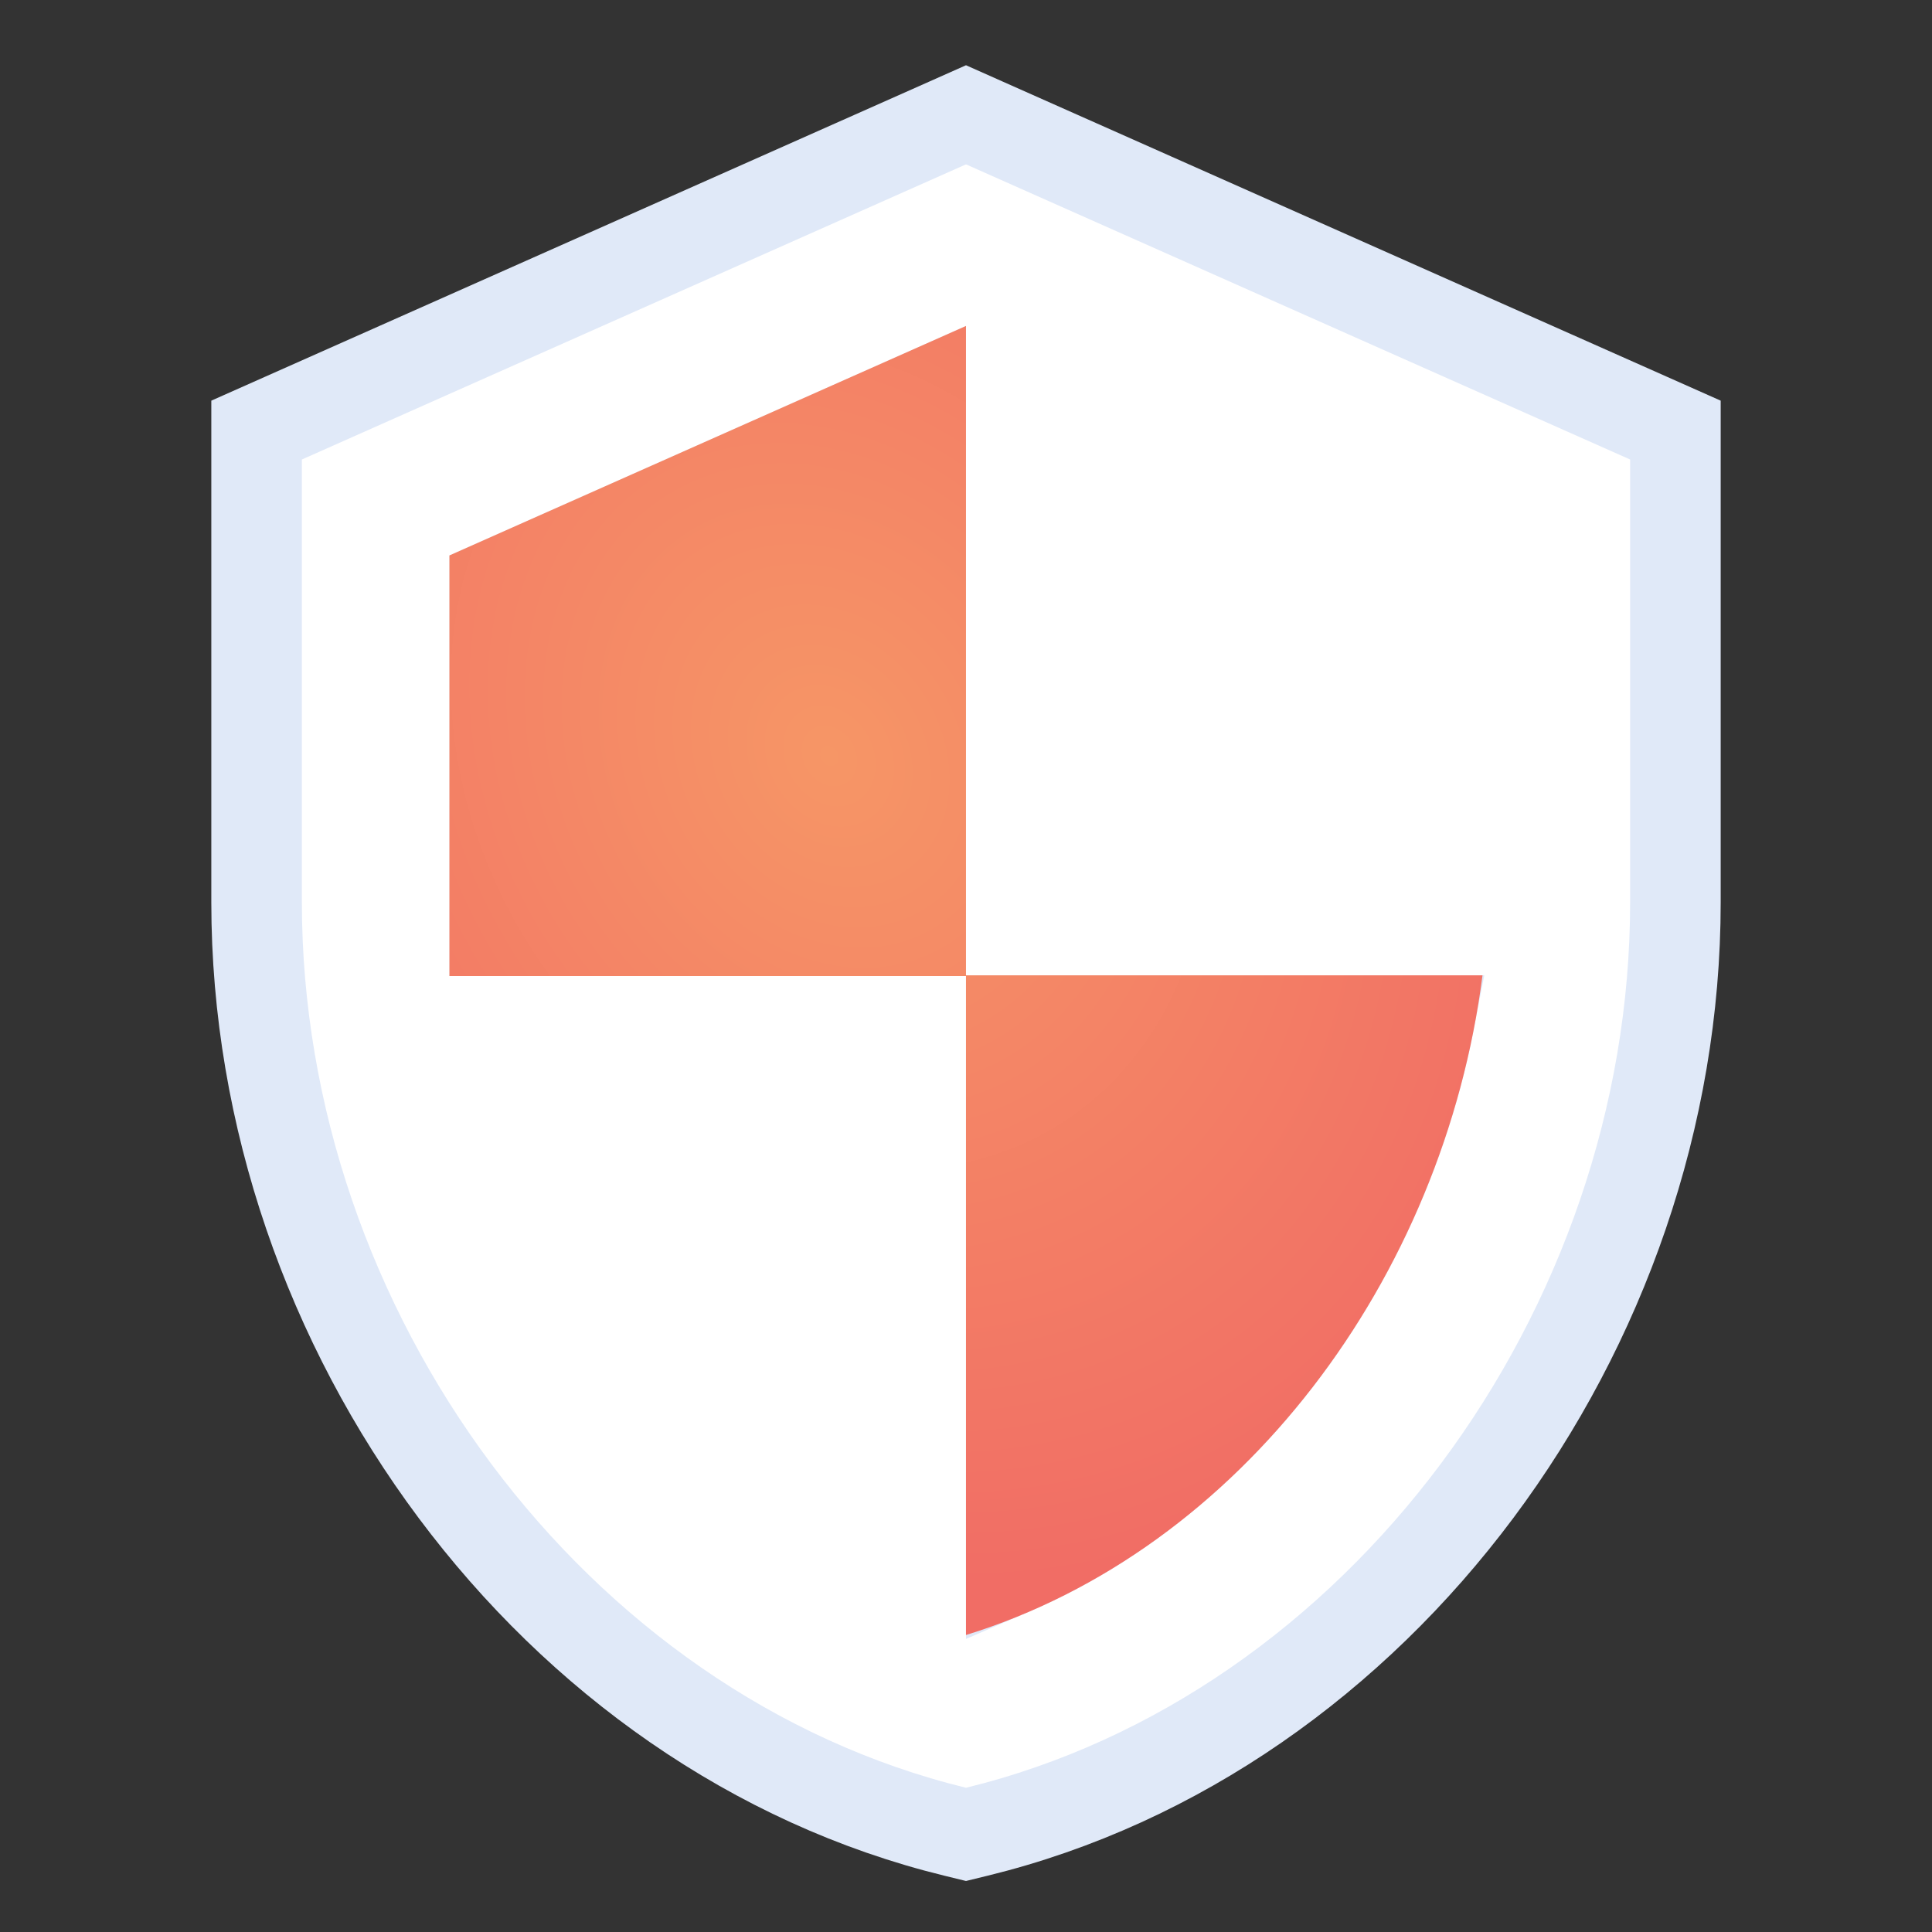
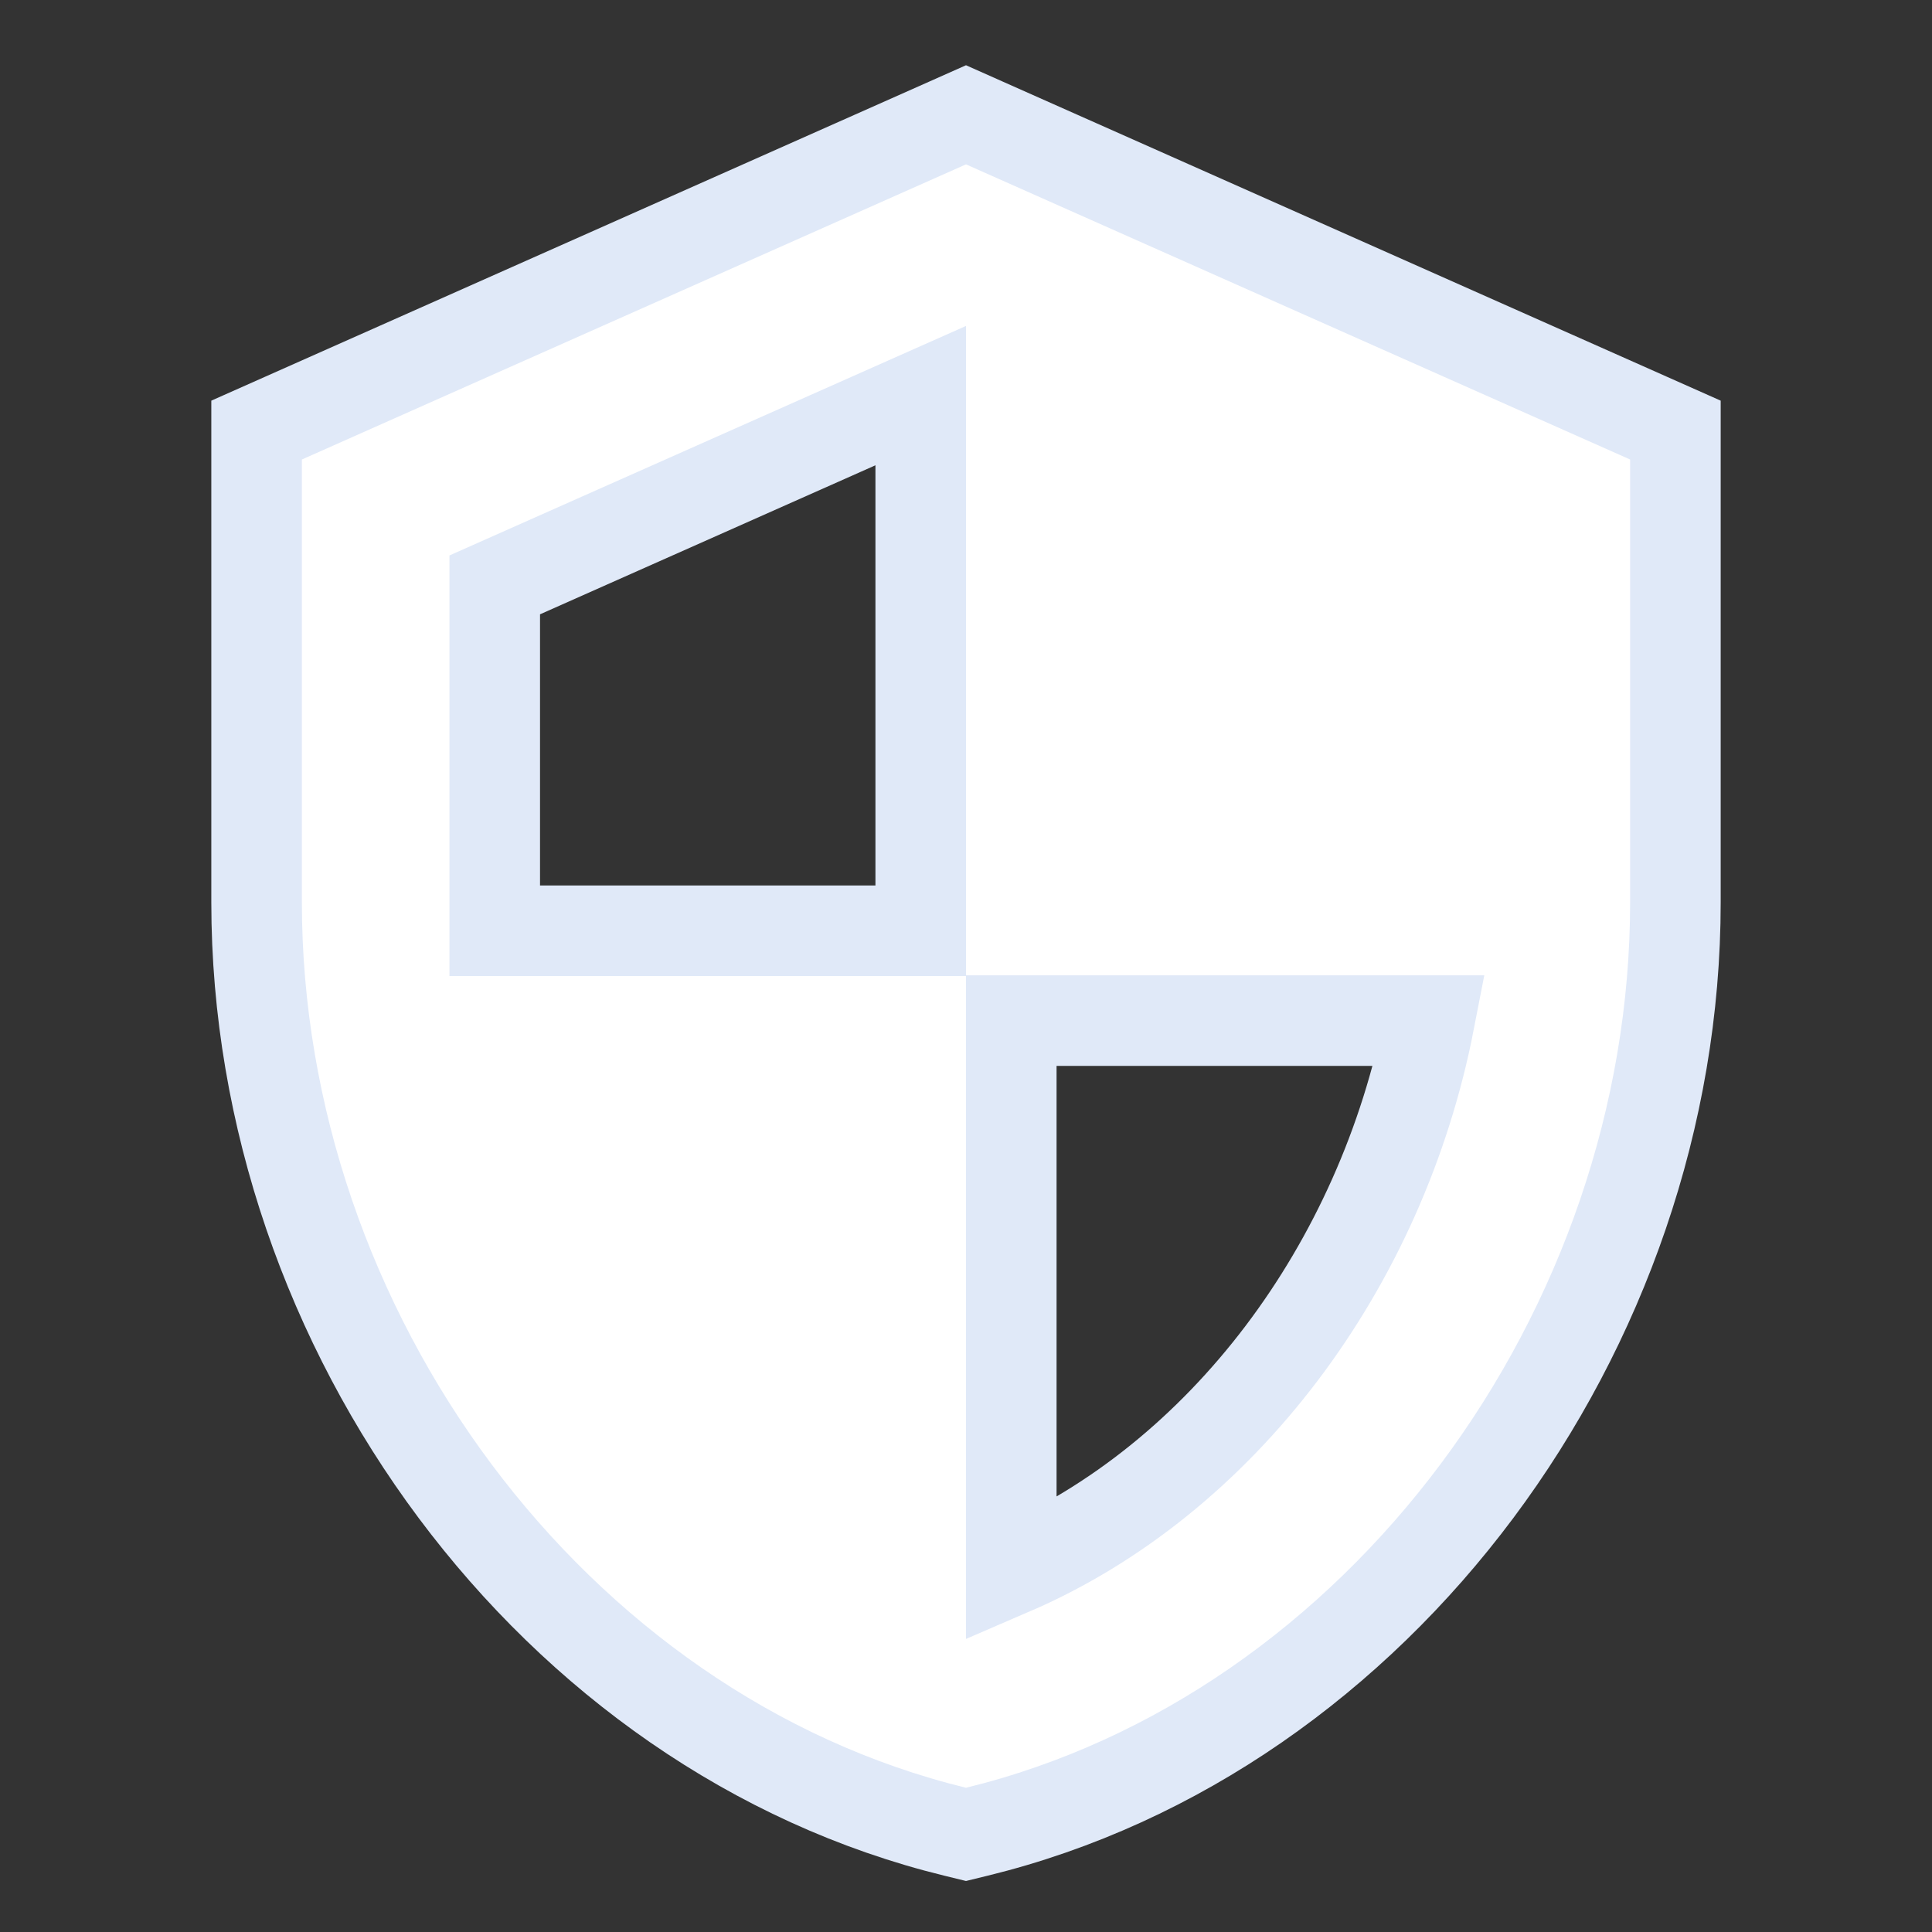
<svg xmlns="http://www.w3.org/2000/svg" width="64" height="64" viewBox="0 0 64 64" fill="none">
  <rect x="0" y="0" width="64" height="64" fill="#333333" stroke="none" />
  <path d="M32.609 4.074L32 3.803L31.391 4.074L9.391 13.851L8.5 14.247V15.222V29.889C8.5 44.085 18.301 57.421 31.644 60.679L32 60.766L32.356 60.679C45.699 57.421 55.5 44.085 55.5 29.889V15.222V14.247L54.609 13.851L32.609 4.074ZM16.389 19.375L30.5 13.105V30.833H16.389V19.375ZM33.5 52.012V33.809H47.35C45.769 41.945 40.487 49.002 33.5 52.012Z" fill="white" stroke="#E0E9F8" stroke-width="3" />
-   <path d="M31.999 10.798L14.888 18.4V32.333H31.999V54.162C41.092 51.351 47.814 42.38 49.11 32.309H31.999V10.798Z" fill="url(#paint0_radial_1551_1675)" />
  <defs>
    <radialGradient id="paint0_radial_1551_1675" cx="0" cy="0" r="1" gradientUnits="userSpaceOnUse" gradientTransform="translate(27.496 25.062) rotate(58.799) scale(28.684 23.487)">
      <stop stop-color="#F69666" />
      <stop offset="1" stop-color="#F16D65" />
    </radialGradient>
  </defs>
</svg>